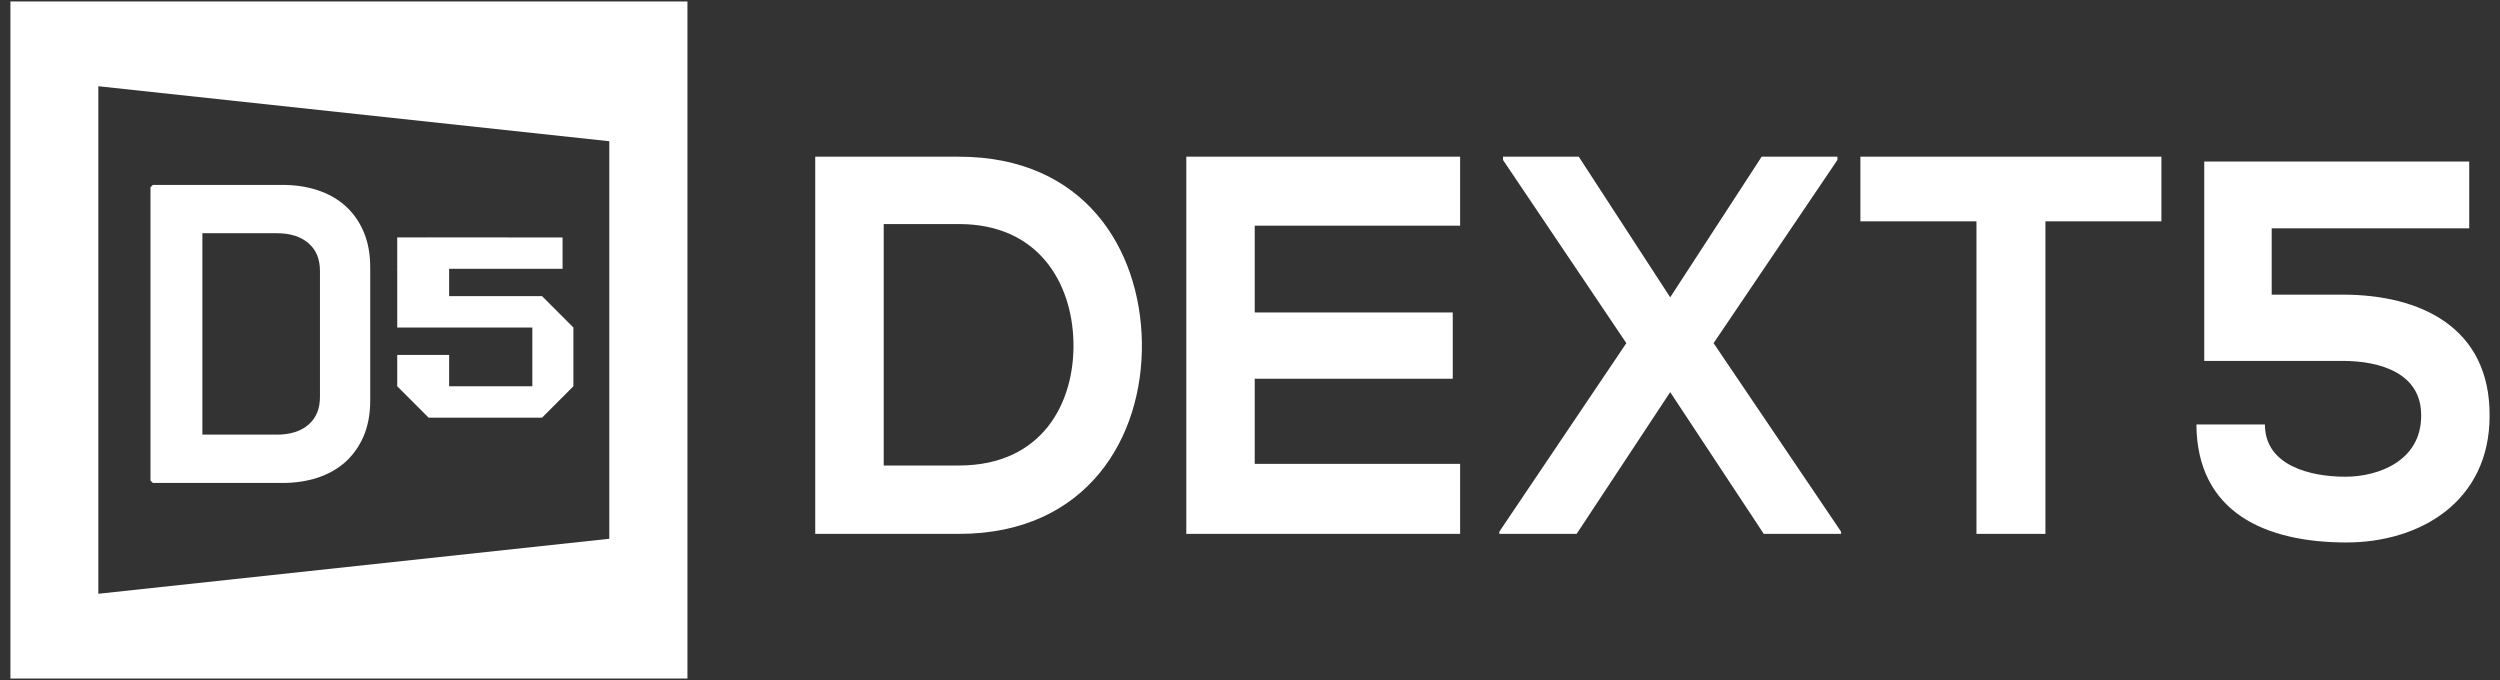
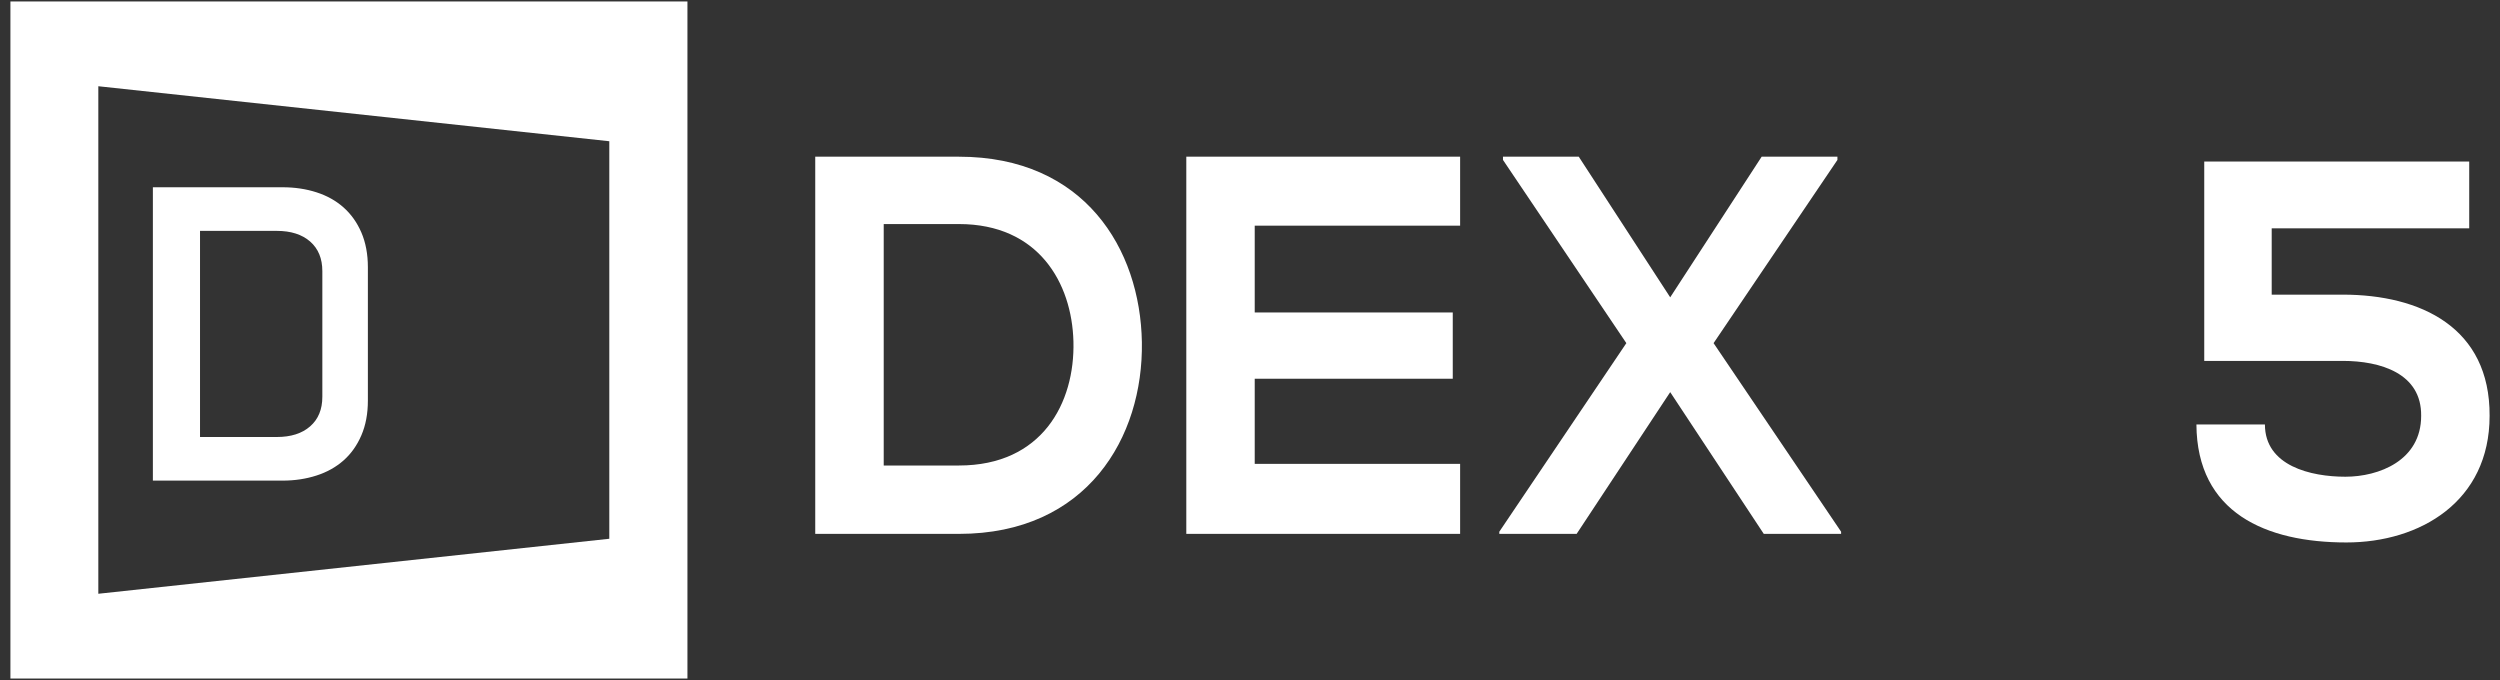
<svg xmlns="http://www.w3.org/2000/svg" version="1.1" id="Layer_1" x="0px" y="0px" width="125px" height="34px" viewBox="0 0 125 34" enable-background="new 0 0 125 34" xml:space="preserve">
  <rect x="0" y="0" width="125" height="34" fill="#333333" stroke="none" />
  <g>
    <g>
      <path fill="#FFFFFF" d="M0.521,0.074v33.852h33.851V0.074H0.521z M30.465,26.938l-25.549,2.75V4.312l25.549,2.75V26.938z" />
-       <polygon fill="#FFFFFF" points="27.101,14.806 22.456,14.806 22.456,13.44 28.128,13.44 28.128,11.872 21.454,11.871     19.862,13.492 19.862,16.375 26.617,16.375 26.617,19.314 22.456,19.314 22.456,17.746 19.862,17.746 19.862,19.314     21.432,20.885 27.101,20.885 28.669,19.314 28.669,16.375   " />
-       <polygon fill="#FFFFFF" points="21.454,13.492 21.454,11.871 19.862,13.492   " />
-       <rect x="19.862" y="11.871" fill="#FFFFFF" width="1.592" height="1.621" />
-       <path fill="#FFFFFF" d="M7.644,24.148l-0.119-0.117V9.363l0.119-0.118h6.482c0.619,0,1.203,0.086,1.733,0.258    c0.534,0.171,1.003,0.434,1.394,0.777c0.39,0.346,0.702,0.782,0.925,1.299c0.222,0.515,0.333,1.116,0.333,1.786v6.664    c0,0.67-0.111,1.271-0.333,1.787c-0.223,0.514-0.535,0.951-0.925,1.297c-0.391,0.344-0.859,0.605-1.394,0.779    c-0.53,0.17-1.114,0.256-1.733,0.256H7.644z M13.841,21.732c0.673,0,1.208-0.17,1.588-0.504c0.384-0.336,0.569-0.791,0.569-1.389    v-6.285c0-0.6-0.185-1.053-0.568-1.388c-0.383-0.336-0.917-0.505-1.589-0.505h-3.722v10.07H13.841z" />
      <path fill="#FFFFFF" d="M14.126,9.363c0.609,0,1.176,0.084,1.696,0.252c0.522,0.167,0.973,0.419,1.352,0.754    c0.379,0.336,0.678,0.754,0.895,1.257c0.216,0.503,0.325,1.084,0.325,1.739v6.664c0,0.658-0.109,1.236-0.325,1.736    c-0.216,0.504-0.515,0.924-0.895,1.26c-0.379,0.332-0.83,0.586-1.352,0.752c-0.52,0.168-1.087,0.254-1.696,0.254H7.644V9.363    H14.126z M13.841,21.85c0.704,0,1.26-0.176,1.667-0.533c0.406-0.355,0.609-0.848,0.609-1.477v-6.285    c0-0.628-0.203-1.121-0.609-1.478c-0.407-0.355-0.963-0.533-1.667-0.533h-3.84V21.85H13.841z" />
    </g>
    <g>
      <g>
        <path fill="#FFFFFF" d="M123.461,11.417h-9.876v3.315h3.553c3.896,0,7.369,1.644,7.342,6.061c0,4.283-3.475,6.33-7.158,6.33     c-4.026,0-7.475-1.48-7.501-5.9h3.425c0,2.076,2.299,2.613,4.023,2.613c1.672,0,3.789-0.805,3.789-3.043     c0.026-2.129-2.038-2.748-3.92-2.748h-6.926c0-3.393,0-6.548,0-9.967h13.249V11.417z" />
        <path fill="#FFFFFF" d="M57.094,17.104c0.078,4.768-2.744,9.59-9.146,9.59c-2.247,0-4.939,0-7.186,0V7.835     c2.247,0,4.939,0,7.186,0C54.22,7.835,57.014,12.444,57.094,17.104z M44.186,23.275h3.763c4.155,0,5.801-3.127,5.723-6.2     c-0.078-2.937-1.75-5.872-5.723-5.872h-3.763V23.275z" />
        <path fill="#FFFFFF" d="M73.007,26.693H59.315c0-6.277,0-12.579,0-18.858h13.691v3.448h-10.27v4.339h9.902v3.313h-9.902v4.258     h10.27V26.693z" />
        <path fill="#FFFFFF" d="M88.083,7.835h3.788v0.162l-6.192,9.16l6.376,9.429v0.107h-3.867l-4.678-7.086l-4.678,7.086h-3.867     v-0.107l6.352-9.429l-6.168-9.16V7.835h3.789l4.572,7.031L88.083,7.835z" />
-         <path fill="#FFFFFF" d="M98.823,11.067h-5.803V7.835c5.279,0,9.746,0,15.05,0v3.232h-5.799v15.626h-3.448V11.067z" />
      </g>
    </g>
  </g>
</svg>